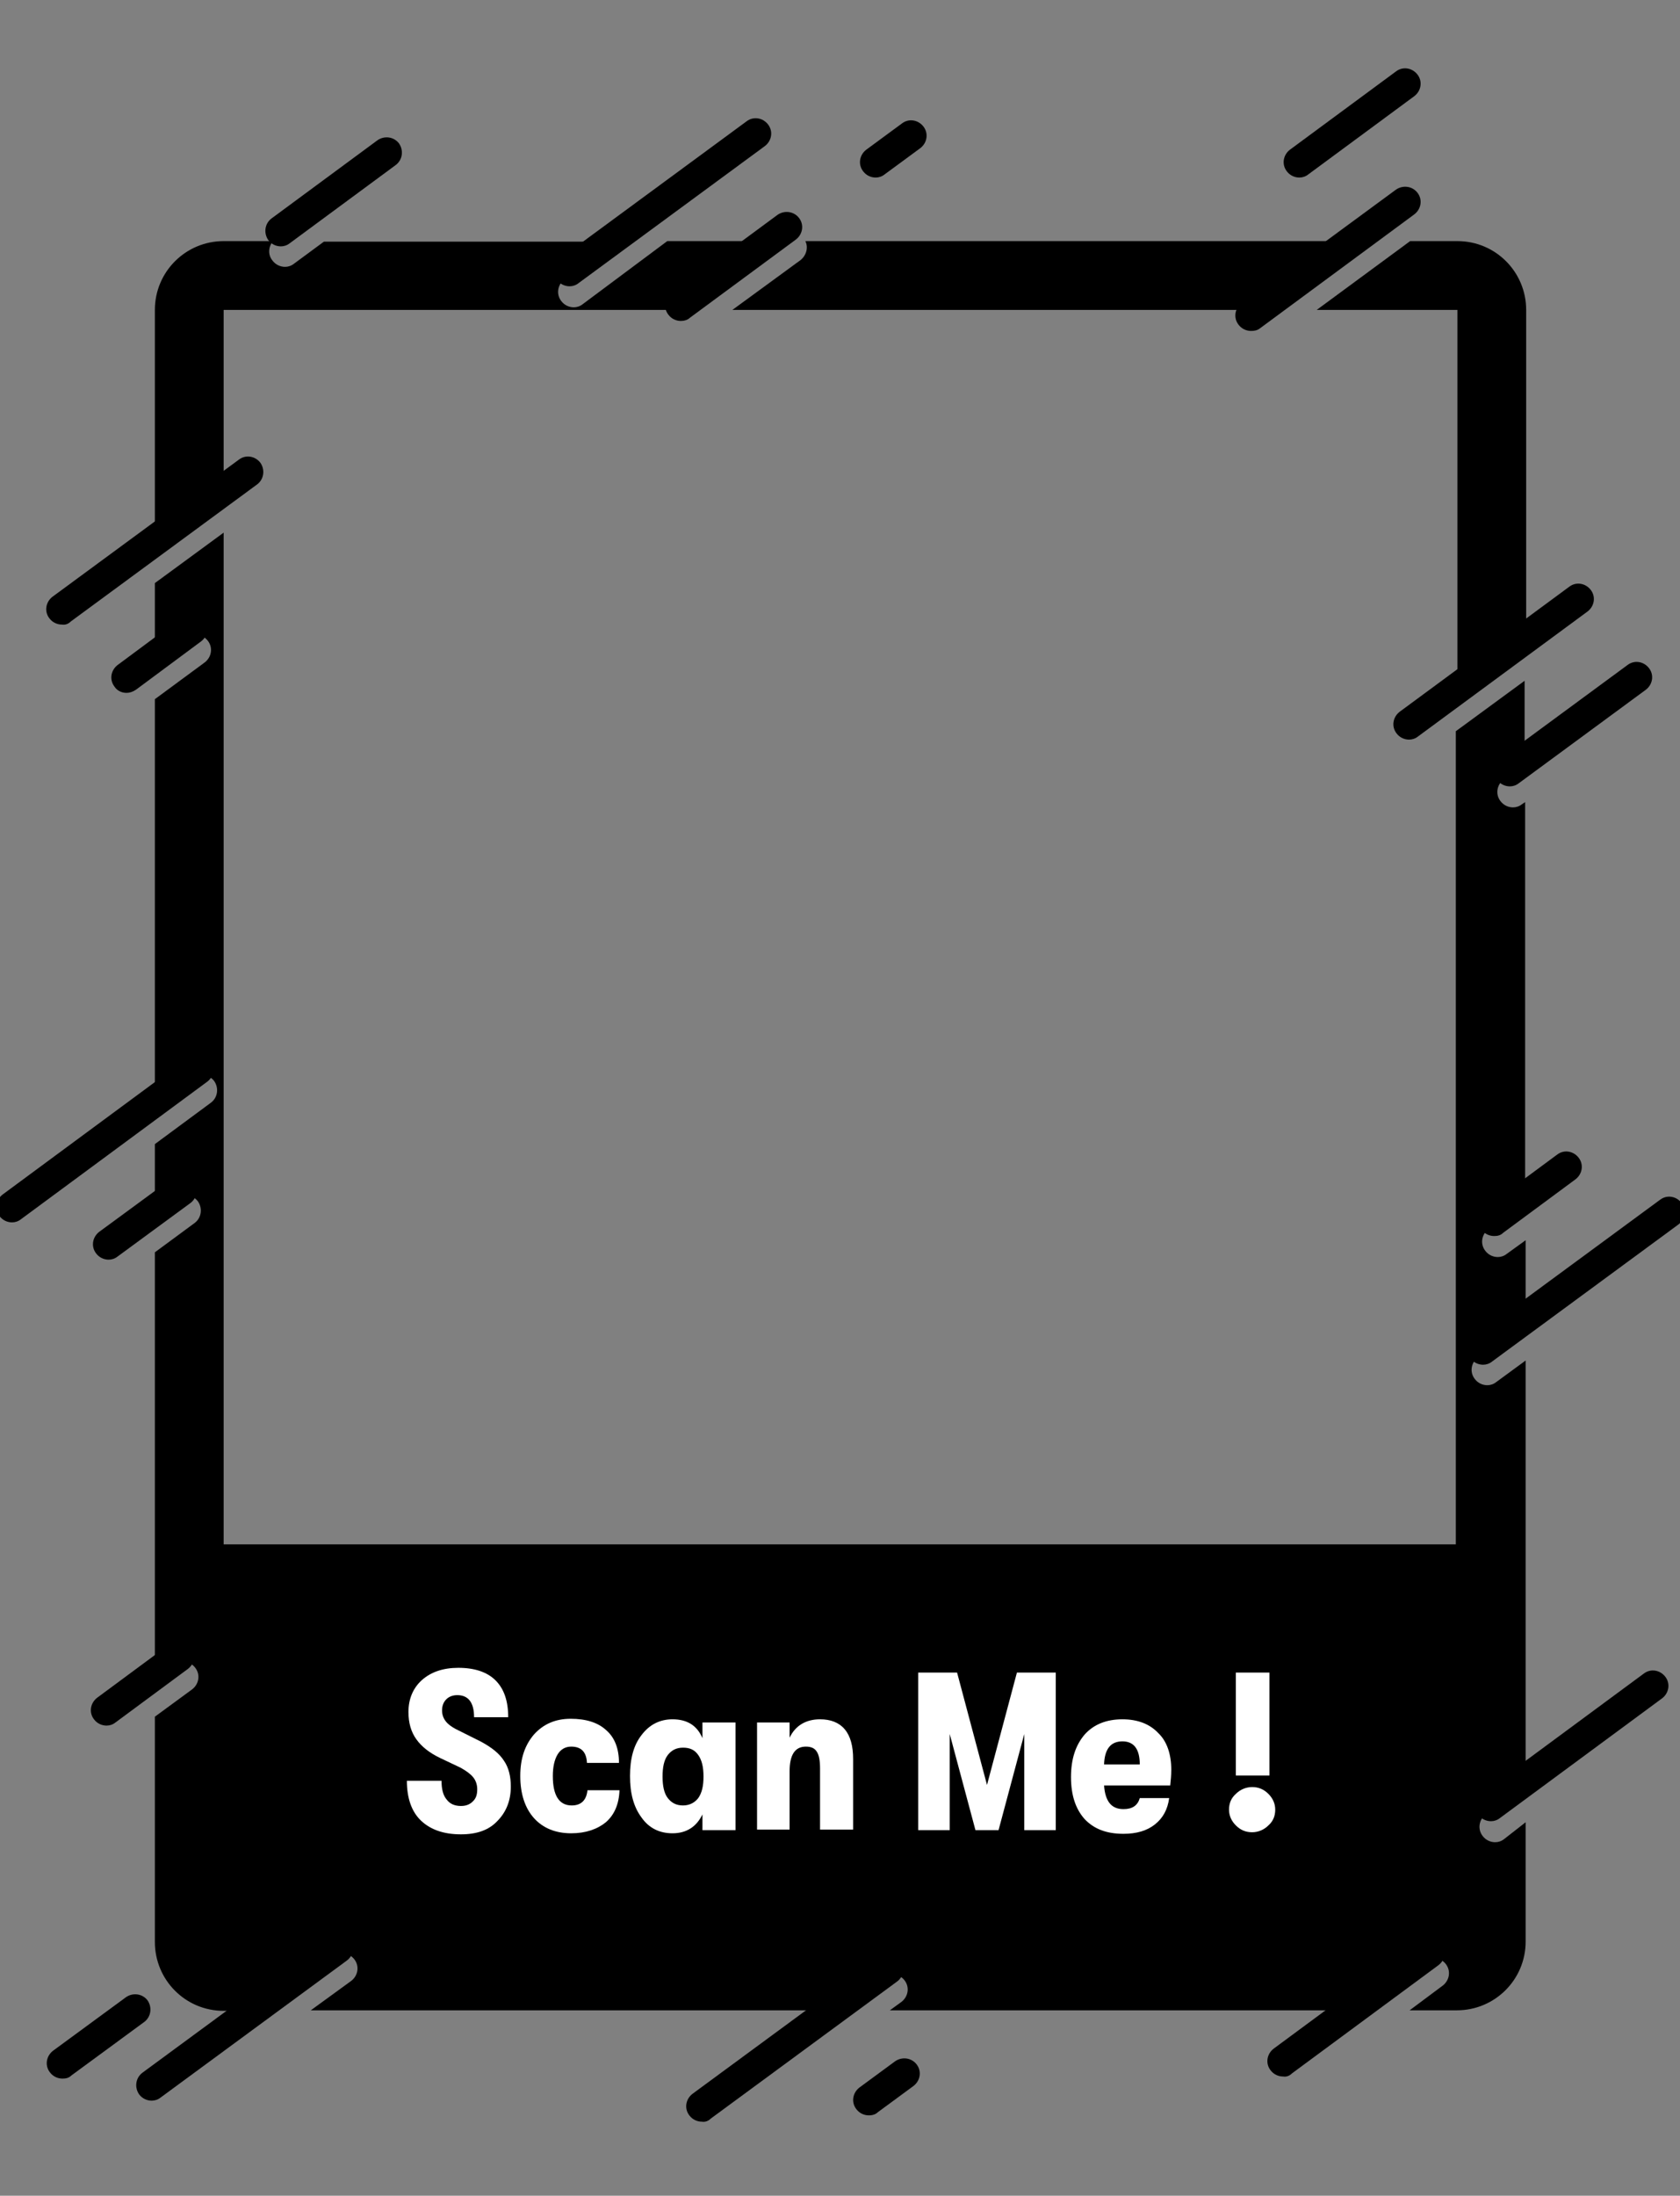
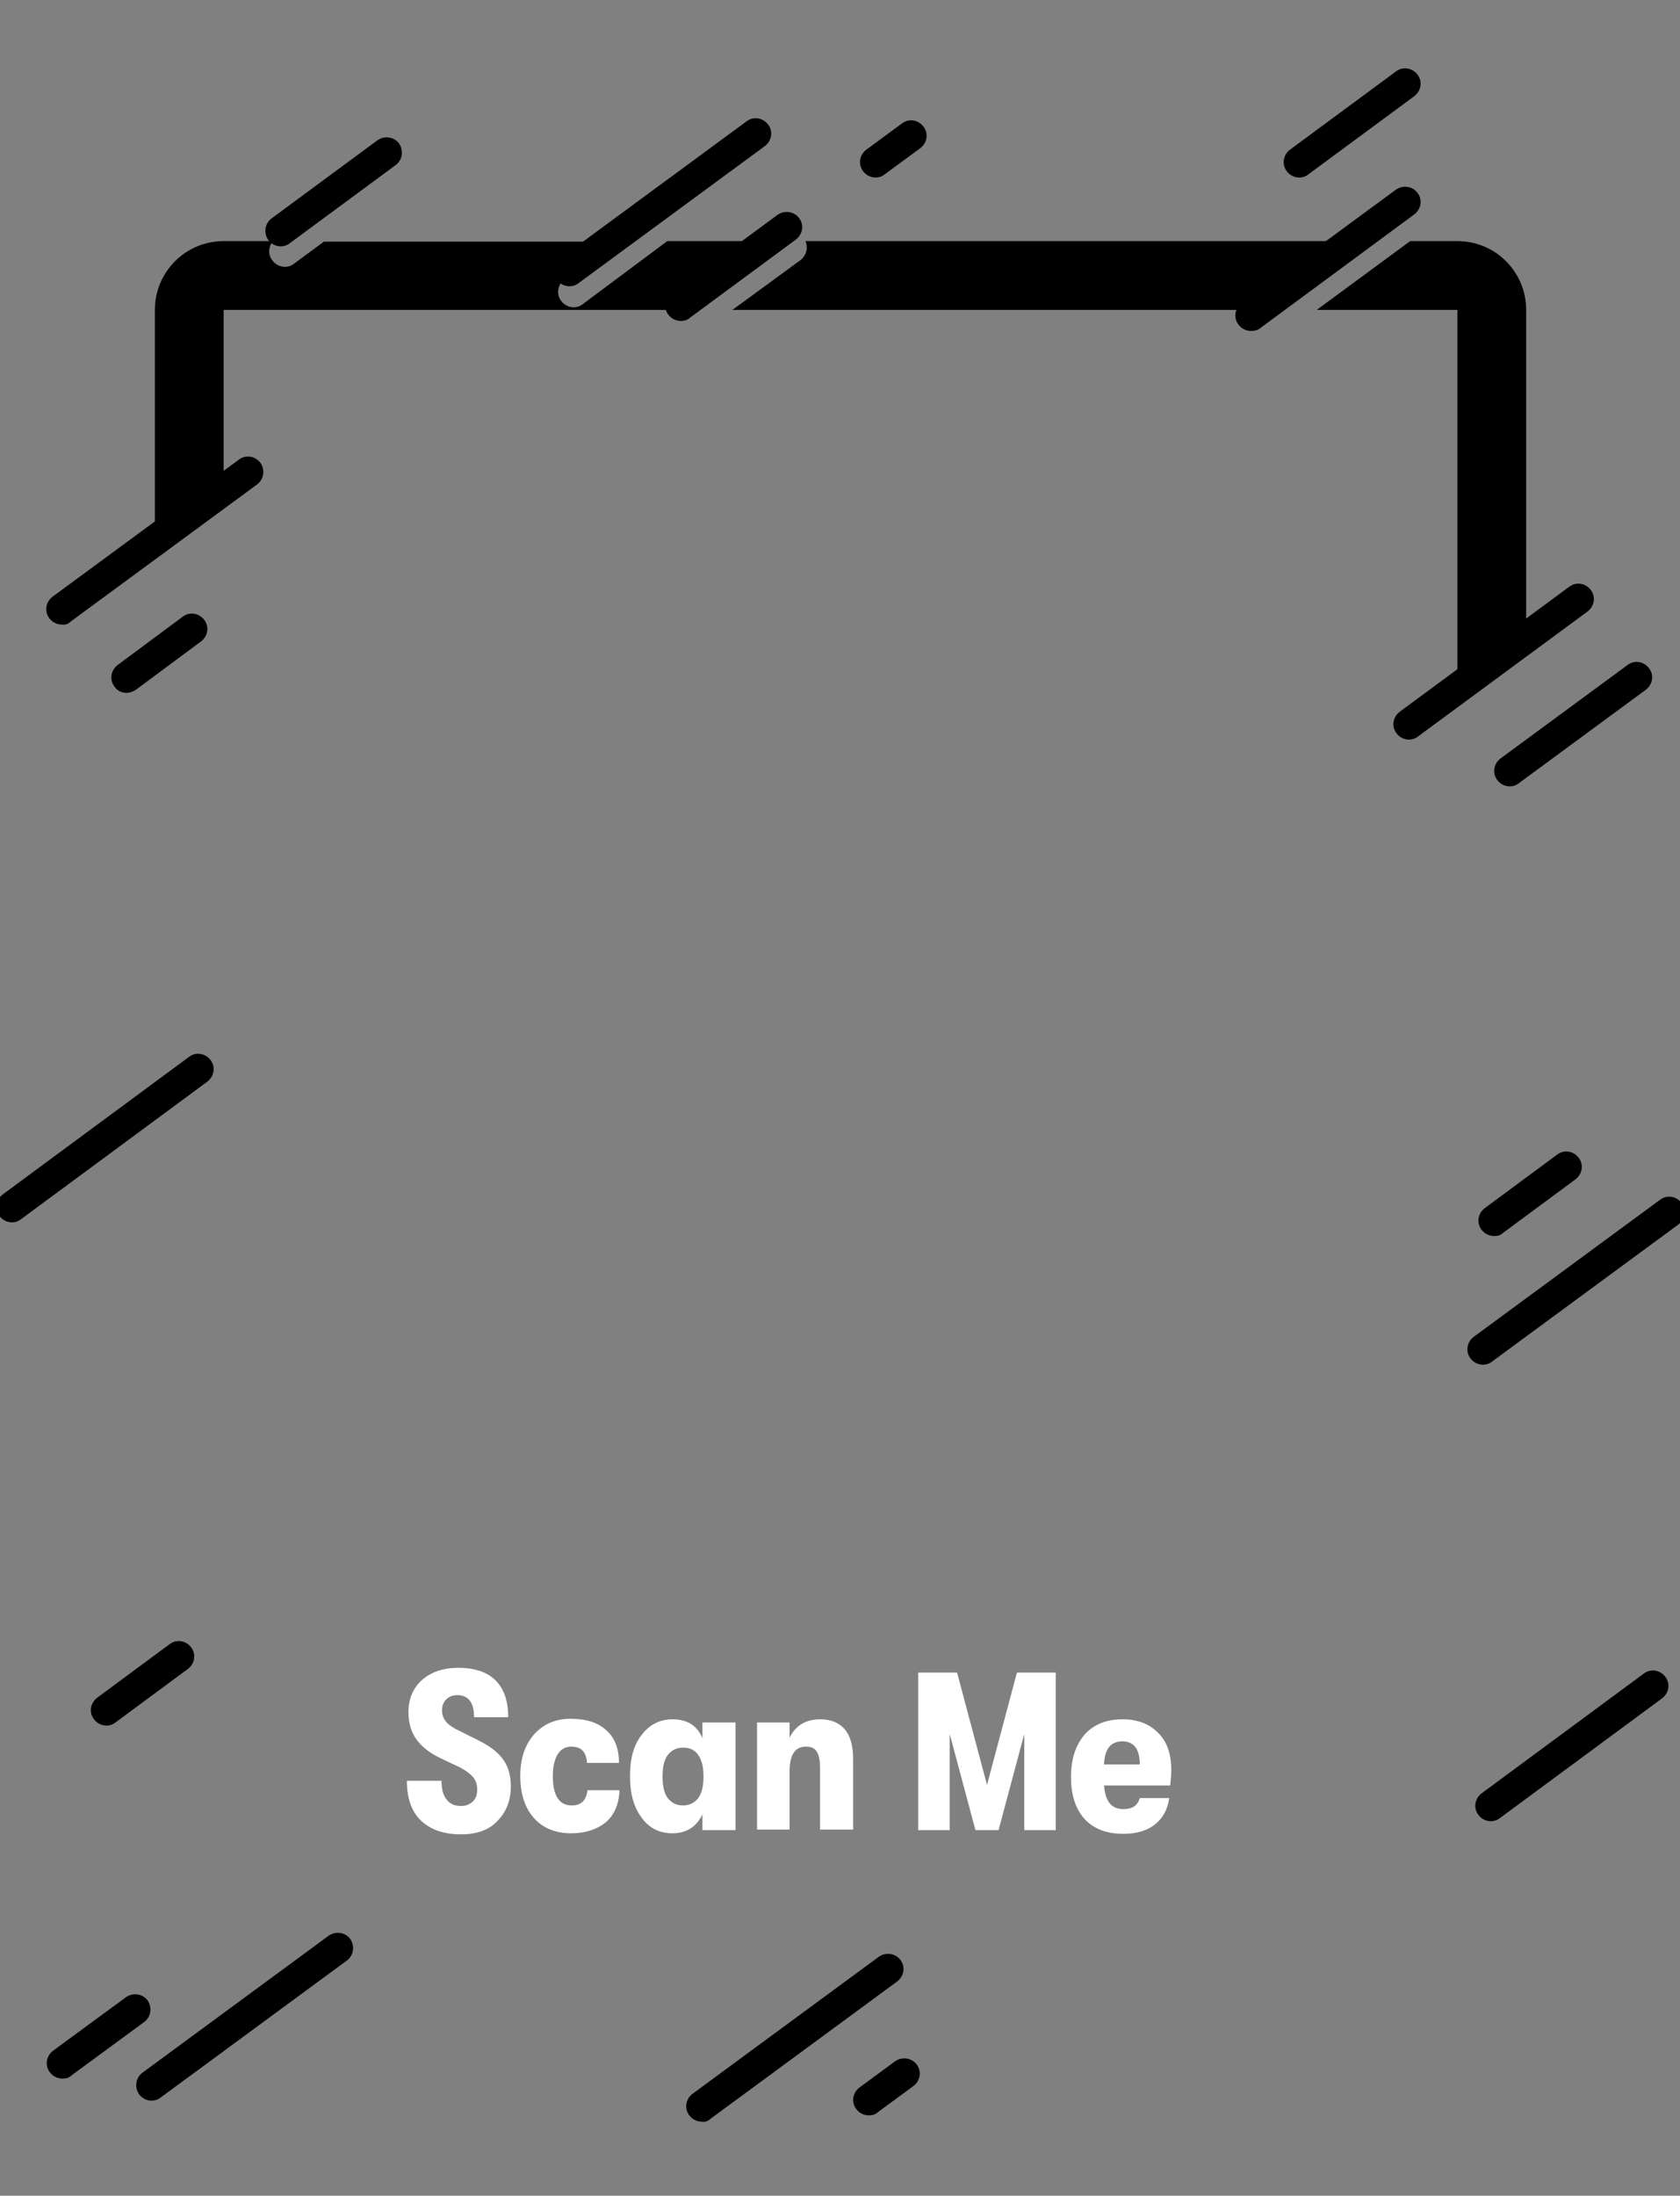
<svg xmlns="http://www.w3.org/2000/svg" id="TEXTO" version="1.1" viewBox="0 0 320 418">
  <rect x="0" y="0" width="320" height="418" fill="#808080" stroke="none" />
  <defs>
    <style>
      .st0 {
        fill: #fff;
      }
    </style>
  </defs>
  <g>
    <path d="M240.9,59l17.7-13.1h-105.2c.6,1.2.2,2.7-.9,3.6l-13,9.5h101.4Z" />
    <path d="M250.8,59h26.8v72.9l13.1-9.6v-63.3c0-7.2-5.8-13.1-13.1-13.1h-9l-17.8,13.1Z" />
    <path d="M42.6,94.1v-35.1h87l17.7-13.1h-20.2l-16.1,12c-.5.4-1.1.6-1.7.6-.9,0-1.8-.4-2.4-1.2-1-1.3-.7-3.1.6-4.1l9.7-7.2h-55.5l-5.7,4.2c-.5.4-1.1.6-1.7.6-.9,0-1.8-.4-2.4-1.2-.9-1.1-.8-2.6.1-3.7h-9.4c-7.2,0-13.1,5.8-13.1,13.1v44.7l13.1-9.6h0Z" />
-     <path d="M286.5,350.1c-.5.4-1.1.6-1.7.6-.9,0-1.8-.4-2.4-1.2-1-1.3-.7-3.1.6-4.1l7.6-5.6v-45.8h0v-35l-5.6,4.1c-.5.4-1.1.6-1.7.6-.9,0-1.8-.4-2.4-1.2-1-1.3-.7-3.1.6-4.1l9.1-6.7v-15.6l-3.6,2.6c-.5.4-1.1.6-1.7.6-.9,0-1.8-.4-2.4-1.2-1-1.3-.7-3.1.6-4.1l7-5.2v-76.1l-.6.4c-.5.4-1.1.6-1.7.6-.9,0-1.8-.4-2.4-1.2-1-1.3-.7-3.1.6-4.1l4-3v-15.8l-13.1,9.6v154.8H42.6V101.4l-13.1,9.6v14.8l6-4.4c1.3-1,3.1-.7,4.1.6,1,1.3.7,3.1-.6,4.1l-9.5,7v77.4l7.2-5.3c1.3-1,3.1-.7,4.1.6.9,1.3.7,3.1-.6,4.1l-10.7,7.9v13.3l4.1-3c1.3-1,3.1-.7,4.1.6.9,1.3.7,3.1-.6,4.1l-7.6,5.6v81.1l3.6-2.6c1.3-1,3.1-.7,4.1.6,1,1.3.7,3.1-.6,4.1l-7.1,5.2v42.9c0,7.2,5.8,13.1,13.1,13.1h6.7l14.1-10.4c1.3-.9,3.1-.7,4.1.6,1,1.3.7,3.1-.6,4.1l-7.7,5.6h100.4l8.6-6.3c1.3-.9,3.1-.7,4.1.6,1,1.3.7,3.1-.6,4.1l-2.2,1.6h89.1l12.7-9.4c1.3-.9,3.1-.7,4.1.6,1,1.3.7,3.1-.6,4.1l-6.3,4.7h9c7.2,0,13.1-5.8,13.1-13.1v-22.7l-4.1,3.2h0Z" />
  </g>
  <g>
    <path d="M11.8,118.9c-.9,0-1.8-.4-2.4-1.2-1-1.3-.7-3.1.6-4.1l35.5-26.1c1.3-1,3.1-.7,4.1.6.9,1.3.7,3.1-.6,4.1l-35.5,26.1c-.5.5-1.1.7-1.7.6h0Z" />
    <path d="M2.3,232.7c-.9,0-1.8-.4-2.4-1.2-.9-1.3-.7-3.1.6-4.1l35.5-26.2c1.3-1,3.1-.7,4.1.6s.7,3.1-.6,4.1l-35.5,26.2c-.5.4-1.1.6-1.7.6h0Z" />
    <path d="M28.9,399.9c-.9,0-1.8-.4-2.4-1.2-.9-1.3-.7-3.1.6-4.1l35.5-26.1c1.3-.9,3.1-.7,4.1.6.9,1.3.7,3.1-.6,4.1l-35.5,26.1c-.5.4-1.1.6-1.7.6h0Z" />
    <path d="M282.5,259.8c-.9,0-1.8-.4-2.4-1.2-1-1.3-.7-3.1.6-4.1l35.5-26.1c1.3-1,3.1-.7,4.1.6s.7,3.1-.6,4.1l-35.5,26.1c-.5.4-1.1.6-1.7.6h0Z" />
    <path d="M133.7,403.9c-.9,0-1.8-.4-2.4-1.2-1-1.3-.7-3.1.6-4.1l35.5-26.1c1.3-.9,3.1-.7,4.1.6,1,1.3.7,3.1-.6,4.1l-35.5,26.1c-.5.5-1.1.7-1.7.6h0Z" />
    <path d="M268.4,140.8c-.9,0-1.8-.4-2.4-1.2-1-1.3-.7-3.1.6-4.1l32.3-23.8c1.3-1,3.1-.7,4.1.6s.7,3.1-.6,4.1l-32.3,23.8c-.5.4-1.1.6-1.7.6h0Z" />
    <path d="M287.6,149.7c-.9,0-1.8-.4-2.4-1.2-1-1.3-.7-3.1.6-4.1l24.2-17.8c1.3-1,3.1-.7,4.1.6s.7,3.1-.6,4.1l-24.2,17.8c-.5.4-1.1.6-1.7.6h0Z" />
-     <path d="M20.7,239.8c-.9,0-1.8-.4-2.4-1.2-1-1.3-.7-3.1.6-4.1l13.9-10.2c1.3-1,3.1-.7,4.1.6.9,1.3.7,3.1-.6,4.1l-13.9,10.2c-.5.4-1.1.6-1.7.6h0Z" />
    <path d="M11.9,395.7c-.9,0-1.8-.4-2.4-1.2-1-1.3-.7-3.1.6-4.1l13.9-10.2c1.3-.9,3.1-.7,4.1.6.9,1.3.7,3.1-.6,4.1l-13.9,10.2c-.5.5-1.1.6-1.7.6h0Z" />
    <path d="M108.5,54.5c-.9,0-1.8-.4-2.4-1.2-1-1.3-.7-3.1.6-4.1l35.5-26.1c1.3-1,3.1-.7,4.1.6,1,1.3.7,3.1-.6,4.1l-35.5,26.1c-.5.4-1.1.6-1.7.6h0Z" />
    <path d="M24.1,131.9c-.9,0-1.8-.4-2.3-1.2-1-1.3-.7-3.1.6-4.1l12.4-9.2c1.3-1,3.1-.7,4.1.6s.7,3.1-.6,4.1l-12.4,9.2c-.6.4-1.2.6-1.8.6h0Z" />
-     <path d="M244.4,395.3c-.9,0-1.8-.4-2.4-1.2-1-1.3-.7-3.1.6-4.1l27.9-20.6c1.3-.9,3.1-.7,4.1.6,1,1.3.7,3.1-.6,4.1l-27.9,20.6c-.5.5-1.1.7-1.7.6h0Z" />
    <path d="M129.7,61.1c-.9,0-1.8-.4-2.4-1.2-1-1.3-.7-3.1.6-4.1l20.2-14.9c1.3-.9,3.1-.7,4.1.6s.7,3.1-.6,4.1l-20.2,14.9c-.4.4-1.1.6-1.7.6h0Z" />
    <path d="M247.5,33.8c-.9,0-1.8-.4-2.4-1.2-1-1.3-.7-3.1.6-4.1l20.2-14.9c1.3-1,3.1-.7,4.1.6s.7,3.1-.6,4.1l-20.2,14.9c-.5.4-1.1.6-1.7.6h0Z" />
    <path d="M53.5,46.9c-.9,0-1.8-.4-2.4-1.2-.9-1.3-.7-3.1.6-4.1l20.2-14.9c1.3-.9,3.1-.7,4.1.6.9,1.3.7,3.1-.6,4.1l-20.2,14.9c-.5.4-1.1.6-1.7.6h0Z" />
    <path d="M284,346.7c-.9,0-1.8-.4-2.4-1.2-1-1.3-.7-3.1.6-4.1l30.9-22.8c1.3-1,3.1-.7,4.1.6,1,1.3.7,3.1-.6,4.1l-30.9,22.8c-.5.4-1.1.6-1.7.6h0Z" />
    <path d="M238.3,63c-.9,0-1.8-.4-2.4-1.2-1-1.3-.7-3.1.6-4.1l29.4-21.6c1.3-.9,3.1-.7,4.1.6s.7,3.1-.6,4.1l-29.4,21.7c-.5.4-1.1.5-1.7.5h0Z" />
    <path d="M166.8,33.8c-.9,0-1.8-.4-2.4-1.2-1-1.3-.7-3.1.6-4.1l6.8-5c1.3-1,3.1-.7,4.1.6,1,1.3.7,3.1-.6,4.1l-6.8,5c-.5.4-1.1.6-1.7.6h0Z" />
    <path d="M284.6,235.3c-.9,0-1.8-.4-2.4-1.2-1-1.3-.7-3.1.6-4.1l13.8-10.2c1.3-1,3.1-.7,4.1.6s.7,3.1-.6,4.1l-13.8,10.2c-.5.5-1.1.6-1.7.6h0Z" />
    <path d="M20.3,328.5c-.9,0-1.8-.4-2.4-1.2-1-1.3-.7-3.1.6-4.1l13.8-10.2c1.3-1,3.1-.7,4.1.6,1,1.3.7,3.1-.6,4.1l-13.8,10.2c-.5.4-1.1.6-1.7.6h0Z" />
    <path d="M165.5,402.7c-.9,0-1.8-.4-2.4-1.2-1-1.3-.7-3.1.6-4.1l6.8-5c1.3-.9,3.1-.7,4.1.6,1,1.3.7,3.1-.6,4.1l-6.8,5c-.4.4-1,.6-1.7.6h0Z" />
  </g>
  <g>
    <path class="st0" d="M87.8,349.2c-3.3,0-5.8-.9-7.6-2.6s-2.7-4.3-2.7-7.6h6.6c0,1.6.3,2.8,1,3.6.6.8,1.5,1.2,2.7,1.2,1,0,1.7-.3,2.3-.9.6-.6.8-1.3.8-2.3,0-.9-.3-1.7-.8-2.3-.5-.6-1.3-1.2-2.4-1.8l-3.8-1.8c-2.1-1-3.6-2.2-4.6-3.6s-1.5-3.1-1.5-5.2c0-2.5.9-4.6,2.6-6.1s4-2.3,6.9-2.3c3.1,0,5.5.8,7.1,2.4s2.4,3.9,2.4,7h-6.5c0-2.8-1.1-4.2-3.2-4.2-.9,0-1.6.3-2.1.8s-.8,1.2-.8,2.1.3,1.6.8,2.2,1.4,1.2,2.7,1.8l4,2c2,1.1,3.4,2.2,4.3,3.6.9,1.3,1.3,3,1.3,4.9,0,2.7-.9,4.9-2.6,6.6-1.6,1.7-3.9,2.5-6.9,2.5Z" />
    <path class="st0" d="M108.8,349c-3,0-5.4-1-7.1-2.9s-2.6-4.6-2.6-8,.9-5.9,2.6-7.9c1.8-2,4.1-3,7-3s5.2.7,6.8,2.2c1.6,1.4,2.4,3.5,2.4,6.2h-6.1c-.1-2.1-1.1-3.1-3-3.1-1.1,0-2,.5-2.6,1.5s-.9,2.4-.9,4.1c0,3.7,1.2,5.6,3.6,5.6,1.8,0,2.8-1,3-2.9h6.1c-.1,2.7-1,4.7-2.6,6.1-1.6,1.3-3.8,2.1-6.6,2.1Z" />
    <path class="st0" d="M128.1,349c-2.5,0-4.5-1-5.9-3-1.5-2-2.2-4.6-2.2-7.9s.7-5.9,2.2-7.8c1.5-2,3.5-3,5.9-3,2.8,0,4.7,1.2,5.7,3.6v-3h6.3v20.5h-6.3v-3c-1.1,2.3-3,3.6-5.7,3.6ZM130.1,343.7c1.2,0,2.2-.5,2.9-1.4.7-1,1-2.3,1-4.1s-.3-3.1-1-4.1-1.6-1.4-2.9-1.4-2.2.5-2.9,1.4-1,2.3-1,4.1.3,3.2,1,4.1,1.6,1.4,2.9,1.4Z" />
    <path class="st0" d="M144.2,348.4v-20.5h6.2v2.9c1.1-2.3,3.1-3.5,5.8-3.5,2,0,3.6.6,4.7,1.9,1.1,1.3,1.6,3.2,1.6,5.7v13.4h-6.3v-11.7c0-1.4-.2-2.5-.6-3.1-.4-.7-1.1-1-2.1-1-2.1,0-3.1,1.6-3.1,4.7v11.1h-6.2v.1h0Z" />
    <path class="st0" d="M174.9,348.4v-30h7.4l5.7,21.4,5.7-21.4h7.4v30h-6v-18.3l-4.9,18.3h-4.4l-4.9-18.3v18.3h-6Z" />
    <path class="st0" d="M223.1,336.9c0,1.1-.1,2-.2,3h-12.6c.1,1.4.4,2.5,1,3.3s1.5,1.2,2.7,1.2c1.7,0,2.7-.7,3.1-2.1h5.6c-.3,2.2-1.2,3.8-2.7,5s-3.5,1.8-6,1.8c-3.2,0-5.6-.9-7.4-2.8-1.7-1.9-2.6-4.5-2.6-8s.9-6.1,2.6-8.1c1.7-1.9,4.1-2.9,7.2-2.9,2.9,0,5.2.9,6.8,2.6,1.7,1.6,2.5,4.1,2.5,7ZM210.3,335.9h6.8c0-2.9-1.1-4.4-3.3-4.4s-3.4,1.4-3.5,4.4Z" />
-     <path class="st0" d="M241.6,347.5c-.8.8-1.9,1.3-3.1,1.3s-2.2-.4-3.1-1.3c-.8-.8-1.3-1.8-1.3-3s.4-2.2,1.3-3c.8-.8,1.9-1.3,3.1-1.3s2.2.4,3.1,1.3c.8.8,1.3,1.8,1.3,3s-.4,2.2-1.3,3ZM235.4,338v-19.6h6.4v19.6h-6.4Z" />
  </g>
</svg>